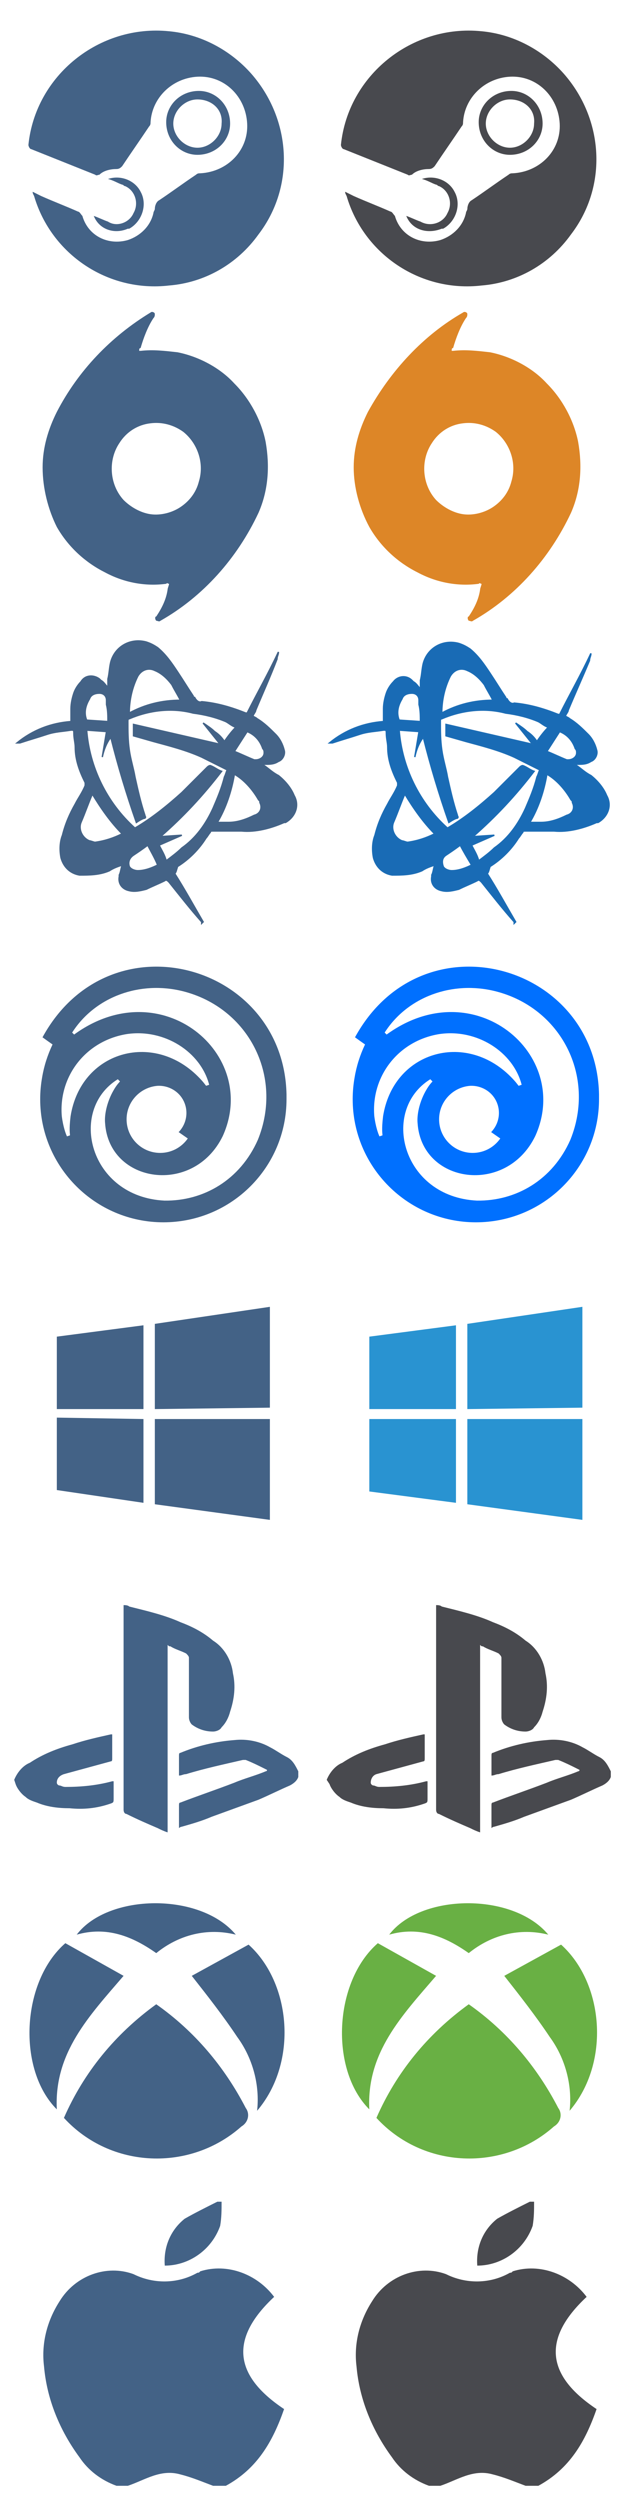
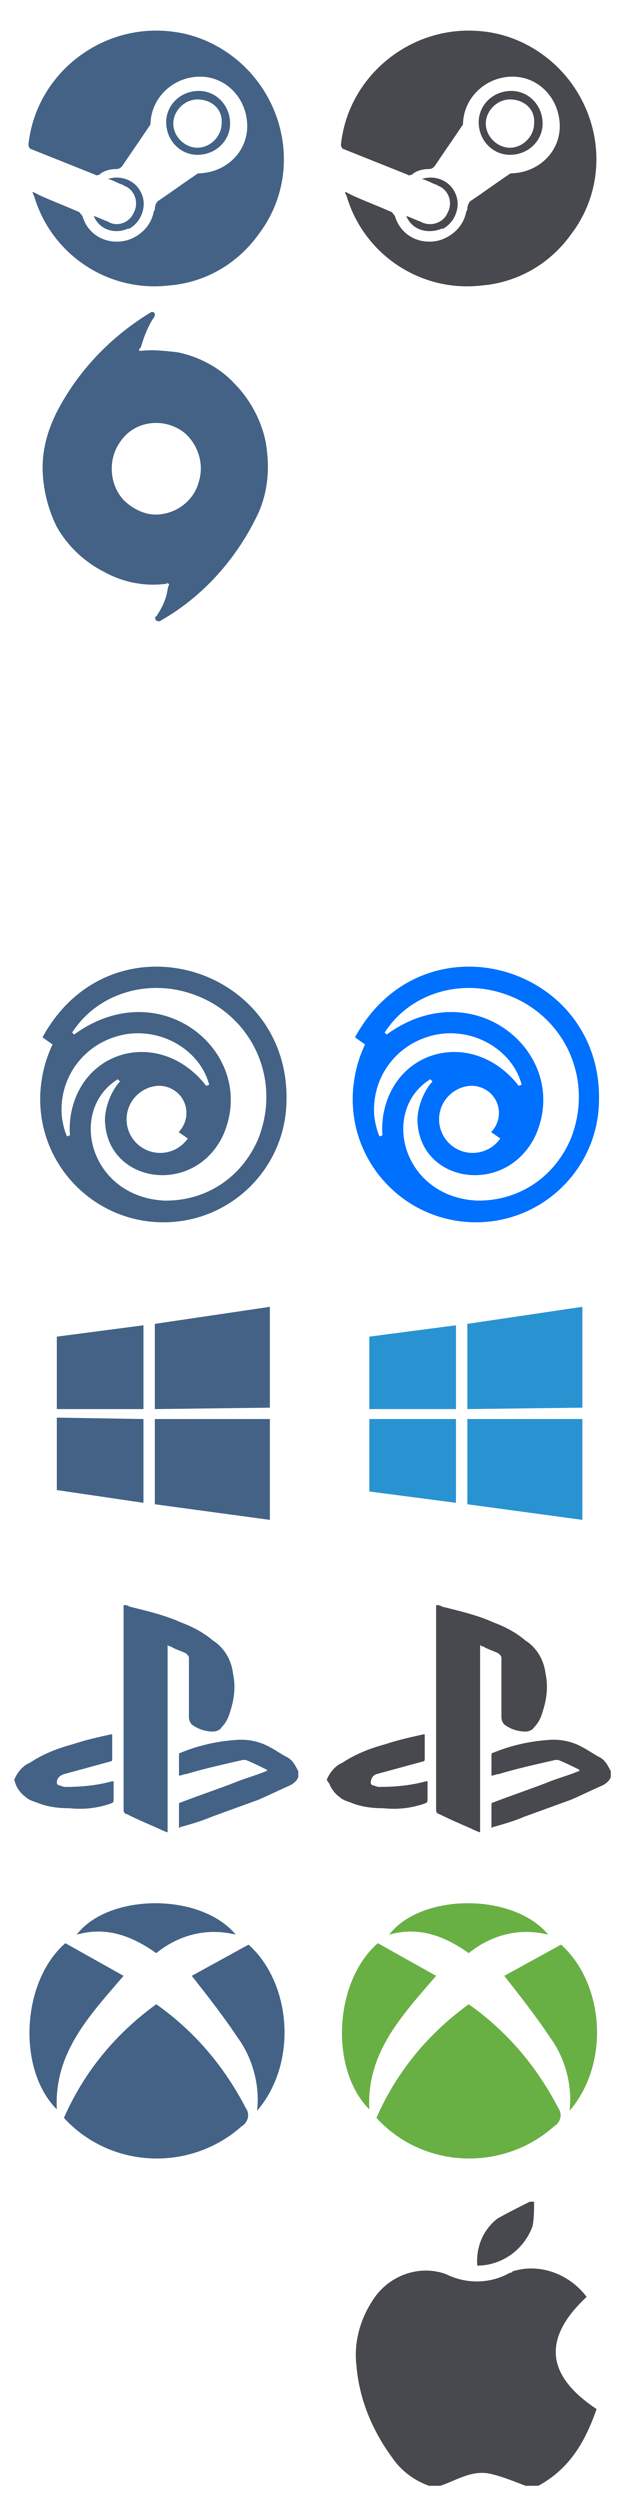
<svg xmlns="http://www.w3.org/2000/svg" version="1.1" id="Layer_1" x="0px" y="0px" width="44px" height="176px" viewBox="0 0 44 176" enable-background="new 0 0 44 176" xml:space="preserve">
  <path fill="#436286" d="M2.3,13.5c0.2,0.1,0.4,0.2,0.6,0.3c0.9,0.4,1.7,0.7,2.6,1.1c0.1,0,0.2,0.2,0.3,0.3c0.4,1.4,1.8,2.1,3.2,1.7  c0.9-0.3,1.6-1,1.8-1.9c0-0.1,0.1-0.2,0.1-0.3c0-0.2,0.1-0.5,0.3-0.6c0.9-0.6,1.7-1.2,2.6-1.8c0.1-0.1,0.2-0.1,0.3-0.1  c1.9-0.1,3.4-1.6,3.3-3.5c-0.1-1.9-1.6-3.4-3.5-3.3c-1.8,0.1-3.2,1.5-3.3,3.2c0,0.1,0,0.2-0.1,0.3c-0.6,0.9-1.3,1.9-1.9,2.8  c-0.1,0.1-0.2,0.2-0.4,0.2c-0.4,0-0.9,0.1-1.2,0.4c-0.1,0-0.2,0.1-0.3,0c-1.5-0.6-3-1.2-4.5-1.8c-0.1,0-0.2-0.2-0.2-0.3l0,0  c0.5-4.9,5-8.5,9.9-8c2.2,0.2,4.3,1.3,5.8,3c2.8,3.2,3.1,7.9,0.5,11.3c-1.5,2.1-3.8,3.4-6.3,3.6c-4.3,0.5-8.3-2.2-9.5-6.3  C2.3,13.6,2.3,13.6,2.3,13.5z M13.9,10.9c-1.2,0-2.2-1-2.2-2.3c0-1.2,1-2.2,2.3-2.2c1.2,0,2.2,1,2.2,2.3l0,0  C16.2,9.9,15.2,10.9,13.9,10.9L13.9,10.9z M13.9,7c-0.9,0-1.7,0.8-1.7,1.7c0,0.9,0.8,1.7,1.7,1.7s1.7-0.8,1.7-1.7  C15.7,7.7,14.9,7,13.9,7L13.9,7z M6.6,15.2c0.3,0.1,0.7,0.3,1,0.4C8.2,16,9.1,15.7,9.4,15c0.4-0.7,0.1-1.6-0.6-1.9  c-0.1,0-0.1-0.1-0.2-0.1c-0.3-0.1-0.6-0.3-1-0.4c0.9-0.3,1.9,0.1,2.3,0.9c0.5,0.9,0.1,2.1-0.8,2.6c0,0,0,0-0.1,0  C8.1,16.5,7,16.2,6.6,15.2L6.6,15.2z" />
  <path id="Shape_7_copy" fill="#48494E" d="M24.3,13.5c0.2,0.1,0.4,0.2,0.601,0.3c0.899,0.4,1.699,0.7,2.6,1.1c0.1,0,0.2,0.2,0.3,0.3  c0.4,1.4,1.8,2.1,3.2,1.7c0.9-0.3,1.6-1,1.8-1.9c0-0.1,0.101-0.2,0.101-0.3c0-0.2,0.1-0.5,0.3-0.6c0.899-0.6,1.7-1.2,2.6-1.8  c0.101-0.1,0.2-0.1,0.3-0.1c1.9-0.1,3.4-1.6,3.301-3.5C39.3,6.8,37.8,5.3,35.9,5.4C34.1,5.5,32.7,6.9,32.6,8.6c0,0.1,0,0.2-0.1,0.3  c-0.6,0.9-1.3,1.9-1.9,2.8c-0.1,0.1-0.199,0.2-0.399,0.2c-0.4,0-0.9,0.1-1.2,0.4c-0.1,0-0.2,0.1-0.3,0c-1.5-0.6-3-1.2-4.5-1.8  c-0.101,0-0.2-0.2-0.2-0.3l0,0c0.5-4.9,5-8.5,9.9-8c2.199,0.2,4.3,1.3,5.8,3c2.8,3.2,3.1,7.9,0.5,11.3c-1.5,2.1-3.8,3.4-6.3,3.6  c-4.301,0.5-8.301-2.2-9.5-6.3C24.3,13.6,24.3,13.6,24.3,13.5z M35.9,10.9c-1.2,0-2.2-1-2.2-2.3c0-1.2,1-2.2,2.3-2.2  c1.2,0,2.2,1,2.2,2.3l0,0C38.2,9.9,37.2,10.9,35.9,10.9L35.9,10.9z M35.9,7c-0.9,0-1.7,0.8-1.7,1.7c0,0.9,0.8,1.7,1.7,1.7  c0.899,0,1.699-0.8,1.699-1.7C37.7,7.7,36.9,7,35.9,7L35.9,7z M28.6,15.2c0.301,0.1,0.7,0.3,1,0.4c0.7,0.4,1.601,0.1,1.9-0.6  c0.4-0.7,0.1-1.6-0.6-1.9C30.8,13.1,30.8,13,30.7,13c-0.3-0.1-0.601-0.3-1-0.4c0.899-0.3,1.899,0.1,2.3,0.9c0.5,0.9,0.1,2.1-0.8,2.6  c0,0,0,0-0.101,0C30.1,16.5,29,16.2,28.6,15.2L28.6,15.2z" />
  <path fill="#436286" d="M11,141.1c2.7,1.9,4.8,4.4,6.3,7.301c0.3,0.399,0.2,1-0.3,1.3l0,0c-3.6,3.2-9.2,3-12.5-0.601  C5.9,145.9,8.1,143.2,11,141.1z M4,148.5c-2.8-2.8-2.5-9,0.6-11.7l4.1,2.3C6.3,141.9,3.8,144.5,4,148.5L4,148.5z M13.5,139.1  l4-2.199c3,2.699,3.5,8.3,0.6,11.699c0.2-1.8-0.3-3.699-1.4-5.199C15.7,141.9,14.6,140.5,13.5,139.1L13.5,139.1z M16.6,136.2  c-2-0.5-4,0-5.6,1.3c-1.7-1.2-3.5-1.9-5.6-1.3C7.6,133.3,14.1,133.2,16.6,136.2L16.6,136.2z" />
  <path id="Shape_8_copy" fill="#69B044" d="M33,141.1c2.7,1.9,4.8,4.4,6.3,7.301c0.3,0.399,0.2,1-0.3,1.3l0,0  c-3.6,3.2-9.2,3-12.5-0.601C27.9,145.9,30.1,143.2,33,141.1z M26,148.5c-2.8-2.8-2.5-9,0.6-11.7l4.101,2.3  C28.3,141.9,25.8,144.5,26,148.5L26,148.5z M35.5,139.1l4-2.199c3,2.699,3.5,8.3,0.6,11.699c0.2-1.8-0.3-3.699-1.399-5.199  C37.7,141.9,36.6,140.5,35.5,139.1L35.5,139.1z M38.6,136.2c-2-0.5-4,0-5.6,1.3c-1.7-1.2-3.5-1.9-5.6-1.3  C29.6,133.3,36.1,133.2,38.6,136.2L38.6,136.2z" />
  <path fill="#436286" d="M10.6,22c0.1-0.1,0.3,0,0.3,0.1l0,0c0,0.1,0,0.2-0.1,0.3c-0.4,0.6-0.7,1.4-0.9,2.1c-0.1,0-0.1,0.1-0.1,0.2  h0.1c0.9-0.1,1.7,0,2.6,0.1c1.5,0.3,3,1.1,4,2.2c1.1,1.1,1.9,2.6,2.2,4.1c0.3,1.7,0.2,3.4-0.5,5c-1.5,3.2-3.9,5.9-6.9,7.6  c-0.1,0.1-0.2,0-0.3,0c-0.1-0.1-0.1-0.3,0-0.3c0.4-0.6,0.7-1.2,0.8-1.9c0-0.1,0.1-0.3,0.1-0.4c-0.1,0-0.1-0.1-0.2,0  c-1.5,0.2-3-0.1-4.3-0.8C6,39.6,4.8,38.5,4,37.1c-0.6-1.2-1-2.7-1-4.2c0-1.4,0.4-2.7,1-3.9C5.5,26.1,7.8,23.7,10.6,22 M10.6,29.8  c-0.9,0.1-1.7,0.6-2.2,1.4c-0.8,1.2-0.7,2.9,0.3,4c0.5,0.5,1.2,0.9,1.9,1c0.7,0.1,1.5-0.1,2.1-0.5c0.6-0.4,1.1-1,1.3-1.8  c0.4-1.3-0.1-2.7-1.1-3.5C12.2,29.9,11.4,29.7,10.6,29.8L10.6,29.8z" />
-   <path id="Shape_9_copy" fill="#DD8627" d="M32.6,22c0.101-0.1,0.301,0,0.301,0.1l0,0c0,0.1,0,0.2-0.101,0.3  C32.4,23,32.1,23.8,31.9,24.5c-0.101,0-0.101,0.1-0.101,0.2H31.9c0.899-0.1,1.699,0,2.6,0.1c1.5,0.3,3,1.1,4,2.2  c1.1,1.1,1.9,2.6,2.2,4.1c0.3,1.7,0.2,3.4-0.5,5c-1.5,3.2-3.9,5.9-6.9,7.6c-0.1,0.1-0.2,0-0.3,0c-0.1-0.1-0.1-0.3,0-0.3  c0.4-0.6,0.7-1.2,0.8-1.9c0-0.1,0.101-0.3,0.101-0.4c-0.101,0-0.101-0.1-0.2,0c-1.5,0.2-3-0.1-4.3-0.8C28,39.6,26.8,38.5,26,37.1  c-0.7-1.3-1.1-2.8-1.1-4.2s0.399-2.7,1-3.9C27.5,26.1,29.8,23.6,32.6,22 M32.6,29.8C31.7,29.9,30.9,30.4,30.4,31.2  c-0.801,1.2-0.7,2.9,0.3,4c0.5,0.5,1.2,0.9,1.899,1c0.7,0.1,1.5-0.1,2.101-0.5c0.6-0.4,1.1-1,1.3-1.8c0.4-1.3-0.1-2.7-1.1-3.5  C34.2,29.9,33.4,29.7,32.6,29.8L32.6,29.8z" />
-   <path id="Shape_10_copy" fill="#196BB5" stroke="#1B6CB5" stroke-width="0.1" d="M34.3,61.5c0.7,1.1,1.3,2.2,2,3.4L36.2,65v-0.1  c-0.8-0.9-1.5-1.8-2.3-2.8C33.8,62,33.7,61.9,33.6,62l0,0c-0.399,0.2-0.899,0.4-1.3,0.6c-0.399,0.1-0.8,0.2-1.2,0.1  c-0.5-0.1-0.8-0.5-0.699-1v-0.1c0.1-0.2,0.1-0.4,0.199-0.7C30.3,61,30,61.1,29.7,61.3c-0.7,0.3-1.4,0.3-2.101,0.3  c-0.6-0.1-1.1-0.5-1.3-1.2c-0.1-0.5-0.1-1.1,0.101-1.6c0.199-0.8,0.5-1.5,0.899-2.2c0.2-0.4,0.5-0.8,0.7-1.3c0-0.1,0-0.1,0-0.2  c-0.4-0.8-0.7-1.6-0.7-2.5c0-0.3-0.1-0.6-0.1-1c0-0.1,0-0.2-0.101-0.2H27c-0.6,0.1-1.1,0.1-1.7,0.3c-0.6,0.2-1.3,0.4-1.899,0.6  c-0.101,0-0.101,0-0.2,0c1.1-0.9,2.399-1.4,3.8-1.5c0-0.3,0-0.6,0-0.9c0-0.4,0.1-0.8,0.2-1.1c0.1-0.3,0.3-0.6,0.5-0.8  c0.3-0.4,0.899-0.5,1.3-0.1l0.1,0.1c0.2,0.1,0.301,0.3,0.5,0.5c0-0.2,0-0.4,0-0.6c0.101-0.4,0.101-0.8,0.2-1.2  c0.3-1.1,1.4-1.7,2.5-1.4c0.3,0.1,0.5,0.2,0.8,0.4c0.601,0.5,1,1.1,1.4,1.7s0.7,1.1,1.1,1.7c0,0,0,0.1,0.101,0.1  c0.1,0.2,0.3,0.4,0.5,0.3c1.1,0.1,2.1,0.4,3.1,0.8H39.4c0.699-1.4,1.5-2.8,2.199-4.3l0,0c0,0.2-0.1,0.3-0.1,0.5  c-0.5,1.2-1,2.3-1.5,3.5c0,0.1-0.1,0.2-0.2,0.4c0.101,0.1,0.2,0.1,0.3,0.2c0.5,0.3,0.9,0.7,1.301,1.1c0.3,0.3,0.5,0.7,0.6,1.1  c0.1,0.3-0.1,0.7-0.4,0.8c-0.3,0.2-0.6,0.2-0.899,0.2c-0.101,0-0.2,0-0.3,0c0.1,0.1,0.1,0.1,0.199,0.1c0.301,0.2,0.601,0.5,1,0.7  c0.5,0.4,0.9,0.9,1.101,1.4c0.399,0.7,0.1,1.5-0.601,1.9H42c-0.9,0.4-2,0.7-3,0.6c-0.7,0-1.3,0-2,0c-0.1,0-0.2,0-0.2,0.1  c-0.1,0.1-0.2,0.3-0.3,0.4c-0.5,0.8-1.2,1.5-2,2C34.4,61.3,34.4,61.4,34.3,61.5L34.3,61.5z M31.6,57.9c-0.699-2-1.3-4-1.8-6  c-0.3,0.4-0.5,0.9-0.6,1.4l0,0c0.1-0.6,0.2-1.2,0.3-1.8l-1.4-0.1c0.2,2.6,1.4,5.1,3.4,6.9l0,0c1.2-0.7,2.3-1.6,3.3-2.5  c0.601-0.6,1.2-1.2,1.8-1.8c0,0,0.101-0.1,0.2-0.1c0.3,0.1,0.5,0.3,0.8,0.4c-1.3,1.7-2.699,3.2-4.3,4.6l1.5-0.1l0,0l-1.6,0.7  c0.2,0.4,0.399,0.7,0.5,1.1c0.399-0.3,0.8-0.6,1.1-0.9c1-0.7,1.7-1.7,2.2-2.8c0.3-0.7,0.6-1.4,0.8-2.2c0.101-0.2,0.101-0.3,0.2-0.5  c-0.6-0.3-1.2-0.6-1.8-0.9c-1.101-0.5-2.3-0.8-3.4-1.1L31.4,51.8V51l6.1,1.4l-1.2-1.5c0.3,0.2,0.601,0.4,0.8,0.6  c0.301,0.2,0.5,0.4,0.7,0.7c0.2-0.3,0.5-0.7,0.8-1c-0.3-0.1-0.5-0.3-0.699-0.4c-0.7-0.3-1.5-0.5-2.301-0.6c-1.5-0.4-3.1-0.2-4.5,0.4  c-0.1,0-0.1,0.1-0.1,0.2c0,0.7,0,1.3,0.1,2c0.101,0.7,0.301,1.3,0.4,1.9c0.2,0.9,0.4,1.8,0.7,2.7c0,0.1,0.1,0.1,0,0.2  C32.1,57.6,31.9,57.7,31.6,57.9L31.6,57.9z M34.7,49.3c-0.2-0.4-0.4-0.7-0.601-1.1c-0.3-0.4-0.699-0.8-1.199-1  c-0.4-0.2-0.9-0.1-1.2,0.4l0,0c-0.4,0.8-0.601,1.7-0.601,2.6C32.2,49.6,33.4,49.3,34.7,49.3L34.7,49.3z M38.5,54.5  c-0.2,1.2-0.6,2.4-1.2,3.4c0.3,0,0.5,0,0.8,0c0.601,0,1.2-0.2,1.801-0.5c0.399-0.1,0.6-0.5,0.399-0.9c0-0.1,0-0.1-0.1-0.2  C39.8,55.6,39.2,54.9,38.5,54.5L38.5,54.5z M30.6,58.7c-0.8-0.8-1.5-1.8-2.1-2.8c-0.3,0.7-0.5,1.3-0.8,2c-0.2,0.5,0.1,1.1,0.6,1.3  c0.101,0,0.3,0.1,0.4,0.1C29.4,59.2,30,59,30.6,58.7L30.6,58.7z M29.6,50.8c0-0.4,0-0.8-0.1-1.2c0-0.1,0-0.2,0-0.3  c0-0.3-0.2-0.5-0.5-0.5s-0.6,0.1-0.7,0.4c-0.3,0.5-0.399,1-0.2,1.5L29.6,50.8C29.5,50.8,29.6,50.8,29.6,50.8L29.6,50.8z M32.4,59.5  c-0.4,0.3-0.7,0.5-1,0.7C31.1,60.4,31.1,60.7,31.2,61c0.1,0.2,0.399,0.3,0.6,0.3c0.5,0,1-0.2,1.4-0.4C32.9,60.4,32.6,59.9,32.4,59.5  L32.4,59.5z M39.4,51.5l-0.9,1.4c0.5,0.2,0.9,0.4,1.4,0.6H40c0.3,0,0.6-0.2,0.6-0.5c0-0.1,0-0.2-0.1-0.3  C40.3,52.1,39.9,51.7,39.4,51.5L39.4,51.5z" />
-   <path fill="#436286" stroke="#436286" stroke-width="0.1" d="M12.3,61.5c0.7,1.1,1.3,2.2,2,3.4L14.2,65v-0.1  c-0.8-0.9-1.5-1.8-2.3-2.8c-0.1-0.1-0.2-0.2-0.3-0.1l0,0c-0.4,0.2-0.9,0.4-1.3,0.6c-0.4,0.1-0.8,0.2-1.2,0.1c-0.5-0.1-0.8-0.5-0.7-1  v-0.1c0.1-0.2,0.1-0.4,0.2-0.7C8.3,61,8,61.1,7.7,61.3c-0.7,0.3-1.4,0.3-2.1,0.3c-0.6-0.1-1.1-0.5-1.3-1.2c-0.1-0.5-0.1-1.1,0.1-1.6  c0.2-0.8,0.5-1.5,0.9-2.2c0.2-0.4,0.5-0.8,0.7-1.3c0-0.1,0-0.1,0-0.2c-0.4-0.8-0.7-1.6-0.7-2.5c0-0.3-0.1-0.6-0.1-1  c0-0.1,0-0.2-0.1-0.2H5c-0.6,0.1-1.1,0.1-1.7,0.3c-0.6,0.2-1.3,0.4-1.9,0.6c-0.1,0-0.1,0-0.2,0c1.1-0.9,2.4-1.4,3.8-1.5  c0-0.3,0-0.6,0-0.9c0-0.4,0.1-0.8,0.2-1.1c0.1-0.3,0.3-0.6,0.5-0.8C6,47.5,6.6,47.5,7,47.8l0.1,0.1c0.2,0.1,0.3,0.3,0.5,0.5  c0-0.2,0-0.4,0-0.6c0.1-0.4,0.1-0.8,0.2-1.2c0.3-1.1,1.4-1.7,2.5-1.4c0.3,0.1,0.5,0.2,0.8,0.4c0.6,0.5,1,1.1,1.4,1.7  c0.4,0.6,0.7,1.1,1.1,1.7c0,0,0,0.1,0.1,0.1c0.1,0.2,0.3,0.4,0.5,0.3c1.1,0.1,2.1,0.4,3.1,0.8h0.1c0.7-1.4,1.5-2.8,2.2-4.3l0,0  c0,0.2-0.1,0.3-0.1,0.5c-0.5,1.3-1,2.4-1.5,3.6c0,0.1-0.1,0.2-0.2,0.4c0.1,0.1,0.2,0.1,0.3,0.2c0.5,0.3,0.9,0.7,1.3,1.1  c0.3,0.3,0.5,0.7,0.6,1.1c0.1,0.3-0.1,0.7-0.4,0.8c-0.3,0.2-0.6,0.2-0.9,0.2c-0.1,0-0.2,0-0.3,0c0.1,0.1,0.1,0.1,0.2,0.1  c0.3,0.2,0.6,0.5,1,0.7c0.5,0.4,0.9,0.9,1.1,1.4c0.4,0.7,0.1,1.5-0.6,1.9H20c-0.9,0.4-2,0.7-3,0.6c-0.7,0-1.3,0-2,0  c-0.1,0-0.2,0-0.2,0.1c-0.1,0.1-0.2,0.3-0.3,0.4c-0.5,0.8-1.2,1.5-2,2C12.4,61.3,12.4,61.4,12.3,61.5L12.3,61.5z M9.6,57.9  c-0.7-2-1.3-4-1.8-6c-0.3,0.4-0.5,0.9-0.6,1.4l0,0c0.1-0.6,0.2-1.2,0.3-1.8l-1.4-0.1c0.2,2.6,1.4,5.1,3.4,6.9l0,0  c1.2-0.7,2.3-1.6,3.3-2.5c0.6-0.6,1.2-1.2,1.8-1.8c0,0,0.1-0.1,0.2-0.1c0.3,0.1,0.5,0.3,0.8,0.4c-1.3,1.7-2.7,3.2-4.3,4.6l1.5-0.1  l0,0l-1.6,0.7c0.2,0.4,0.4,0.7,0.5,1.1c0.4-0.3,0.8-0.6,1.1-0.9c1-0.7,1.7-1.7,2.2-2.8c0.3-0.7,0.6-1.4,0.8-2.2  c0.1-0.2,0.1-0.3,0.2-0.5c-0.6-0.3-1.2-0.6-1.8-0.9c-1.1-0.5-2.3-0.8-3.4-1.1l-1.4-0.4V51l6.1,1.4l-1.2-1.5c0.3,0.2,0.6,0.4,0.8,0.6  c0.3,0.2,0.5,0.4,0.7,0.7c0.2-0.3,0.5-0.7,0.8-1c-0.3-0.1-0.5-0.3-0.7-0.4c-0.7-0.3-1.5-0.5-2.3-0.6c-1.5-0.4-3.1-0.2-4.5,0.4  C9,50.6,9,50.7,9,50.8c0,0.7,0,1.3,0.1,2c0.1,0.7,0.3,1.3,0.4,1.9c0.2,0.9,0.4,1.8,0.7,2.7c0,0.1,0.1,0.1,0,0.2  C10.1,57.6,9.9,57.7,9.6,57.9L9.6,57.9z M12.7,49.3c-0.2-0.4-0.4-0.7-0.6-1.1c-0.3-0.4-0.7-0.8-1.2-1c-0.4-0.2-0.9-0.1-1.2,0.4l0,0  c-0.4,0.8-0.6,1.7-0.6,2.6C10.2,49.6,11.4,49.3,12.7,49.3L12.7,49.3z M16.5,54.5c-0.2,1.2-0.6,2.4-1.2,3.4c0.3,0,0.5,0,0.8,0  c0.6,0,1.2-0.2,1.8-0.5c0.4-0.1,0.6-0.5,0.4-0.9c0-0.1,0-0.1-0.1-0.2C17.8,55.6,17.2,54.9,16.5,54.5L16.5,54.5z M8.6,58.7  c-0.8-0.8-1.5-1.8-2.1-2.8c-0.3,0.7-0.5,1.3-0.8,2c-0.2,0.5,0.1,1.1,0.6,1.3c0.1,0,0.3,0.1,0.4,0.1C7.4,59.2,8,59,8.6,58.7L8.6,58.7  z M7.6,50.8c0-0.4,0-0.8-0.1-1.2c0-0.1,0-0.2,0-0.3c0-0.3-0.2-0.5-0.5-0.5s-0.6,0.1-0.7,0.4c-0.3,0.5-0.4,1-0.2,1.5L7.6,50.8  C7.5,50.8,7.6,50.8,7.6,50.8L7.6,50.8z M10.4,59.5c-0.4,0.3-0.7,0.5-1,0.7C9.1,60.4,9,60.7,9.1,61c0.1,0.2,0.4,0.3,0.6,0.3  c0.5,0,1-0.2,1.4-0.4C10.9,60.4,10.6,59.9,10.4,59.5L10.4,59.5z M17.4,51.5l-0.9,1.4c0.5,0.2,0.9,0.4,1.4,0.6H18  c0.3,0,0.6-0.2,0.6-0.5c0-0.1,0-0.2-0.1-0.3C18.3,52.1,17.9,51.7,17.4,51.5L17.4,51.5z" />
  <path fill="#436286" d="M21,125.1c-0.1,0.301-0.4,0.5-0.6,0.601c-0.7,0.3-1.5,0.7-2.2,1c-1.1,0.399-2.2,0.8-3.3,1.2  c-0.7,0.3-1.4,0.5-2.1,0.699c0,0-0.1,0-0.2,0.101v-0.3c0-0.4,0-0.801,0-1.301c0-0.1,0-0.199,0.1-0.199c1.3-0.5,2.5-0.9,3.8-1.4  c0.7-0.3,1.5-0.5,2.2-0.8c0,0,0.1,0,0.1-0.101l-0.2-0.1c-0.4-0.2-0.8-0.4-1.3-0.6c-0.1,0-0.2,0-0.2,0c-1.3,0.3-2.7,0.6-4,1  c-0.2,0-0.3,0.1-0.5,0.1c0-0.1,0-0.1,0-0.2c0-0.399,0-0.8,0-1.2c0-0.1,0-0.199,0.1-0.199c1.2-0.5,2.5-0.801,3.8-0.9  c0.9-0.1,1.8,0.1,2.5,0.5c0.4,0.2,0.8,0.5,1.2,0.7c0.4,0.2,0.6,0.6,0.8,1V125.1L21,125.1z M1,125.3c0.2-0.5,0.6-1,1.1-1.2  c0.9-0.6,1.9-1,3-1.3c0.9-0.3,1.8-0.5,2.7-0.7h0.1c0,0.101,0,0.101,0,0.2c0,0.5,0,1,0,1.5c0,0.101,0,0.2-0.1,0.2l0,0  c-1.1,0.3-2.2,0.6-3.3,0.9C4.2,125,4,125.2,4,125.5c0,0.1,0.1,0.2,0.2,0.2c0.1,0,0.2,0.1,0.4,0.1c1.1,0,2.2-0.1,3.3-0.399H8l0,0v1.1  v0.1c0,0.301,0,0.301-0.3,0.4c-0.9,0.3-1.8,0.4-2.8,0.3c-0.8,0-1.6-0.1-2.3-0.399c-0.3-0.101-0.6-0.2-0.8-0.4  c-0.3-0.2-0.6-0.6-0.7-0.9L1,125.3L1,125.3z M11.8,129c-0.3-0.1-0.5-0.2-0.7-0.3c-0.7-0.3-1.4-0.601-2.2-1c-0.1,0-0.2-0.101-0.2-0.3  c0-3.101,0-6.301,0-9.4c0-1.6,0-3.2,0-4.9V113c0.1,0,0.3,0,0.4,0.1c1.2,0.301,2.5,0.601,3.6,1.101c0.8,0.3,1.6,0.7,2.3,1.3  c0.8,0.5,1.3,1.4,1.4,2.3c0.2,0.9,0.1,1.8-0.2,2.7c-0.1,0.4-0.3,0.8-0.6,1.1c-0.1,0.2-0.4,0.301-0.6,0.301c-0.6,0-1.1-0.2-1.5-0.5  c-0.1-0.101-0.2-0.301-0.2-0.5c0-1.4,0-2.801,0-4.2c0-0.101-0.1-0.2-0.2-0.3c-0.4-0.2-0.8-0.301-1.1-0.5c-0.1,0-0.1,0-0.2-0.101  C11.8,120.2,11.8,124.6,11.8,129z" />
  <path id="Shape_11_copy" fill="#48494E" d="M43,125.1c-0.1,0.301-0.4,0.5-0.6,0.601c-0.7,0.3-1.5,0.7-2.2,1  c-1.101,0.399-2.2,0.8-3.3,1.2c-0.7,0.3-1.4,0.5-2.101,0.699c0,0-0.1,0-0.2,0.101v-0.3c0-0.4,0-0.801,0-1.301  c0-0.1,0-0.199,0.101-0.199c1.3-0.5,2.5-0.9,3.8-1.4c0.7-0.3,1.5-0.5,2.2-0.8c0,0,0.1,0,0.1-0.101l-0.2-0.1  c-0.399-0.2-0.8-0.4-1.3-0.6c-0.1,0-0.2,0-0.2,0c-1.3,0.3-2.699,0.6-4,1c-0.199,0-0.3,0.1-0.5,0.1c0-0.1,0-0.1,0-0.2  c0-0.399,0-0.8,0-1.2c0-0.1,0-0.199,0.101-0.199c1.2-0.5,2.5-0.801,3.8-0.9c0.9-0.1,1.8,0.1,2.5,0.5c0.4,0.2,0.8,0.5,1.2,0.7  c0.399,0.2,0.6,0.6,0.8,1V125.1L43,125.1z M23,125.3c0.2-0.5,0.6-1,1.1-1.2c0.9-0.6,1.9-1,3-1.3c0.9-0.3,1.801-0.5,2.7-0.7H29.9  c0,0.101,0,0.101,0,0.2c0,0.5,0,1,0,1.5c0,0.101,0,0.2-0.101,0.2l0,0c-1.1,0.3-2.2,0.6-3.3,0.9c-0.3,0.1-0.4,0.399-0.4,0.6  c0,0.1,0.101,0.2,0.2,0.2c0.101,0,0.2,0.1,0.4,0.1c1.1,0,2.2-0.1,3.3-0.399h0.1l0,0v1.1v0.1c0,0.301,0,0.301-0.3,0.4  c-0.899,0.3-1.8,0.4-2.8,0.3c-0.8,0-1.6-0.1-2.3-0.399c-0.3-0.101-0.601-0.2-0.8-0.4c-0.301-0.2-0.601-0.6-0.7-0.9L23,125.3  L23,125.3z M33.8,129c-0.3-0.1-0.5-0.2-0.7-0.3c-0.699-0.3-1.399-0.601-2.199-1c-0.101,0-0.2-0.101-0.2-0.3c0-3.101,0-6.301,0-9.4  c0-1.6,0-3.2,0-4.9V113c0.1,0,0.3,0,0.399,0.1c1.2,0.301,2.5,0.601,3.601,1.101c0.8,0.3,1.6,0.7,2.3,1.3c0.8,0.5,1.3,1.4,1.4,2.3  c0.199,0.9,0.1,1.8-0.2,2.7c-0.101,0.4-0.3,0.8-0.601,1.1c-0.1,0.2-0.399,0.301-0.6,0.301c-0.6,0-1.1-0.2-1.5-0.5  c-0.1-0.101-0.2-0.301-0.2-0.5c0-1.4,0-2.801,0-4.2c0-0.101-0.1-0.2-0.2-0.3c-0.399-0.2-0.8-0.301-1.1-0.5c-0.1,0-0.1,0-0.2-0.101  C33.8,120.2,33.8,124.6,33.8,129z" />
  <path fill="#436286" d="M4,94.1l6.1-0.8v5.9H4V94.1z M10.1,99.9v5.899L4,104.9V99.8L10.1,99.9z M10.9,93.2L19,92v7.1L10.9,99.2V93.2  L10.9,93.2z M19,99.9v7.1l-8.1-1.1v-6H19z" />
  <path id="Shape_16_copy" fill="#2993D1" d="M26,94.1l6.1-0.8v5.9H26V94.1z M32.1,99.9v5.899L26,105v-5.1H32.1z M32.9,93.2L41,92v7.1  L32.9,99.2V93.2L32.9,93.2z M41,99.9v7.1l-8.1-1.1v-6H41z" />
-   <path fill="#436286" d="M15.9,175H15c-0.8-0.3-1.5-0.6-2.3-0.8c-1.4-0.4-2.5,0.399-3.7,0.8H8.2c-1.1-0.4-2-1.1-2.6-2  c-1.4-1.9-2.3-4.1-2.5-6.4C2.9,165,3.3,163.4,4.2,162c1.1-1.8,3.3-2.6,5.2-1.9c1.4,0.7,3.1,0.7,4.5-0.1c0.1,0,0.1,0,0.2-0.1  c1.9-0.601,4,0.199,5.2,1.8c-3.1,2.899-2.9,5.5,0.7,7.899C19.2,171.9,18.1,173.8,15.9,175z M15.6,155c0,0.6,0,1.1-0.1,1.7  c-0.6,1.7-2.2,2.8-3.9,2.8c-0.1-1.3,0.4-2.5,1.4-3.3c0.7-0.4,1.5-0.8,2.3-1.2H15.6L15.6,155z" />
  <path id="Shape_15_copy" fill="#48494E" d="M37.9,175H37c-0.8-0.3-1.5-0.6-2.3-0.8c-1.4-0.4-2.5,0.399-3.7,0.8h-0.8  c-1.101-0.4-2-1.1-2.601-2c-1.399-1.9-2.3-4.1-2.5-6.4C24.9,165,25.3,163.4,26.2,162c1.1-1.8,3.3-2.6,5.2-1.9  c1.399,0.7,3.1,0.7,4.5-0.1c0.1,0,0.1,0,0.199-0.1c1.9-0.601,4,0.199,5.2,1.8c-3.1,2.899-2.899,5.5,0.7,7.899  C41.2,171.9,40.1,173.8,37.9,175z M37.6,155c0,0.6,0,1.1-0.1,1.7c-0.6,1.7-2.2,2.8-3.9,2.8c-0.1-1.3,0.4-2.5,1.4-3.3  c0.7-0.4,1.5-0.8,2.3-1.2H37.6L37.6,155z" />
  <path id="SWIRL" shape-rendering="auto" fill="#0070FF" d="M42.171,77.043c-0.194-9.22-12.455-12.66-17.179-4.017  c0.211,0.154,0.495,0.357,0.707,0.504c-0.358,0.756-0.602,1.529-0.731,2.301c-0.09,0.504-0.139,1.024-0.139,1.553  c0,4.781,3.887,8.667,8.675,8.667c4.79,0,8.667-3.878,8.667-8.667C42.171,77.271,42.171,77.157,42.171,77.043z M26.968,78.588  c-0.114,0.935-0.041,1.228-0.041,1.341l-0.211,0.073c-0.081-0.154-0.277-0.699-0.366-1.431c-0.228-2.788,1.675-5.301,4.578-5.772  c2.658-0.39,5.203,1.261,5.797,3.569l-0.212,0.073c-0.065-0.065-0.17-0.252-0.577-0.658C32.724,72.571,27.683,74.043,26.968,78.588z   M35.22,80.149c-0.431,0.618-1.139,1.016-1.942,1.016c-1.309,0-2.366-1.057-2.366-2.366c0-1.244,0.967-2.268,2.194-2.358l0,0  c0.765-0.032,1.48,0.382,1.813,1.049c0.366,0.724,0.236,1.61-0.342,2.211C34.798,79.856,35.008,80.002,35.22,80.149z M40.155,80.238  c-1.252,2.838-3.83,4.325-6.578,4.285c-5.276-0.26-6.813-6.35-3.284-8.545l0.154,0.155c-0.057,0.081-0.269,0.244-0.593,0.887  c-0.383,0.78-0.505,1.561-0.456,2.048c0.276,4.252,6.236,5.122,8.284,0.911c2.61-5.765-4.316-11.627-10.463-7.147l-0.139-0.138  c1.618-2.537,4.781-3.667,7.797-2.911C39.488,70.946,41.968,75.75,40.155,80.238z" />
  <path id="SWIRL_1_" shape-rendering="auto" fill="#436286" d="M20.171,77.043c-0.194-9.22-12.455-12.66-17.179-4.017  c0.211,0.154,0.495,0.357,0.707,0.504c-0.358,0.756-0.602,1.529-0.731,2.301c-0.09,0.504-0.139,1.024-0.139,1.553  c0,4.781,3.887,8.667,8.675,8.667c4.79,0,8.667-3.878,8.667-8.667C20.171,77.271,20.171,77.157,20.171,77.043z M4.968,78.588  c-0.114,0.935-0.041,1.228-0.041,1.341l-0.211,0.073c-0.081-0.154-0.277-0.699-0.366-1.431c-0.228-2.788,1.675-5.301,4.578-5.772  c2.658-0.39,5.203,1.261,5.797,3.569l-0.212,0.073c-0.065-0.065-0.17-0.252-0.577-0.658C10.724,72.571,5.683,74.043,4.968,78.588z   M13.22,80.149c-0.431,0.618-1.139,1.016-1.942,1.016c-1.309,0-2.366-1.057-2.366-2.366c0-1.244,0.967-2.268,2.194-2.358l0,0  c0.765-0.032,1.48,0.382,1.813,1.049c0.366,0.724,0.236,1.61-0.342,2.211C12.798,79.856,13.008,80.002,13.22,80.149z M18.155,80.238  c-1.252,2.838-3.83,4.325-6.578,4.285c-5.276-0.26-6.813-6.35-3.284-8.545l0.154,0.155c-0.057,0.081-0.269,0.244-0.593,0.887  c-0.383,0.78-0.505,1.561-0.456,2.048c0.276,4.252,6.236,5.122,8.284,0.911c2.61-5.765-4.316-11.627-10.463-7.147l-0.139-0.138  c1.618-2.537,4.781-3.667,7.797-2.911C17.488,70.946,19.968,75.75,18.155,80.238z" />
</svg>